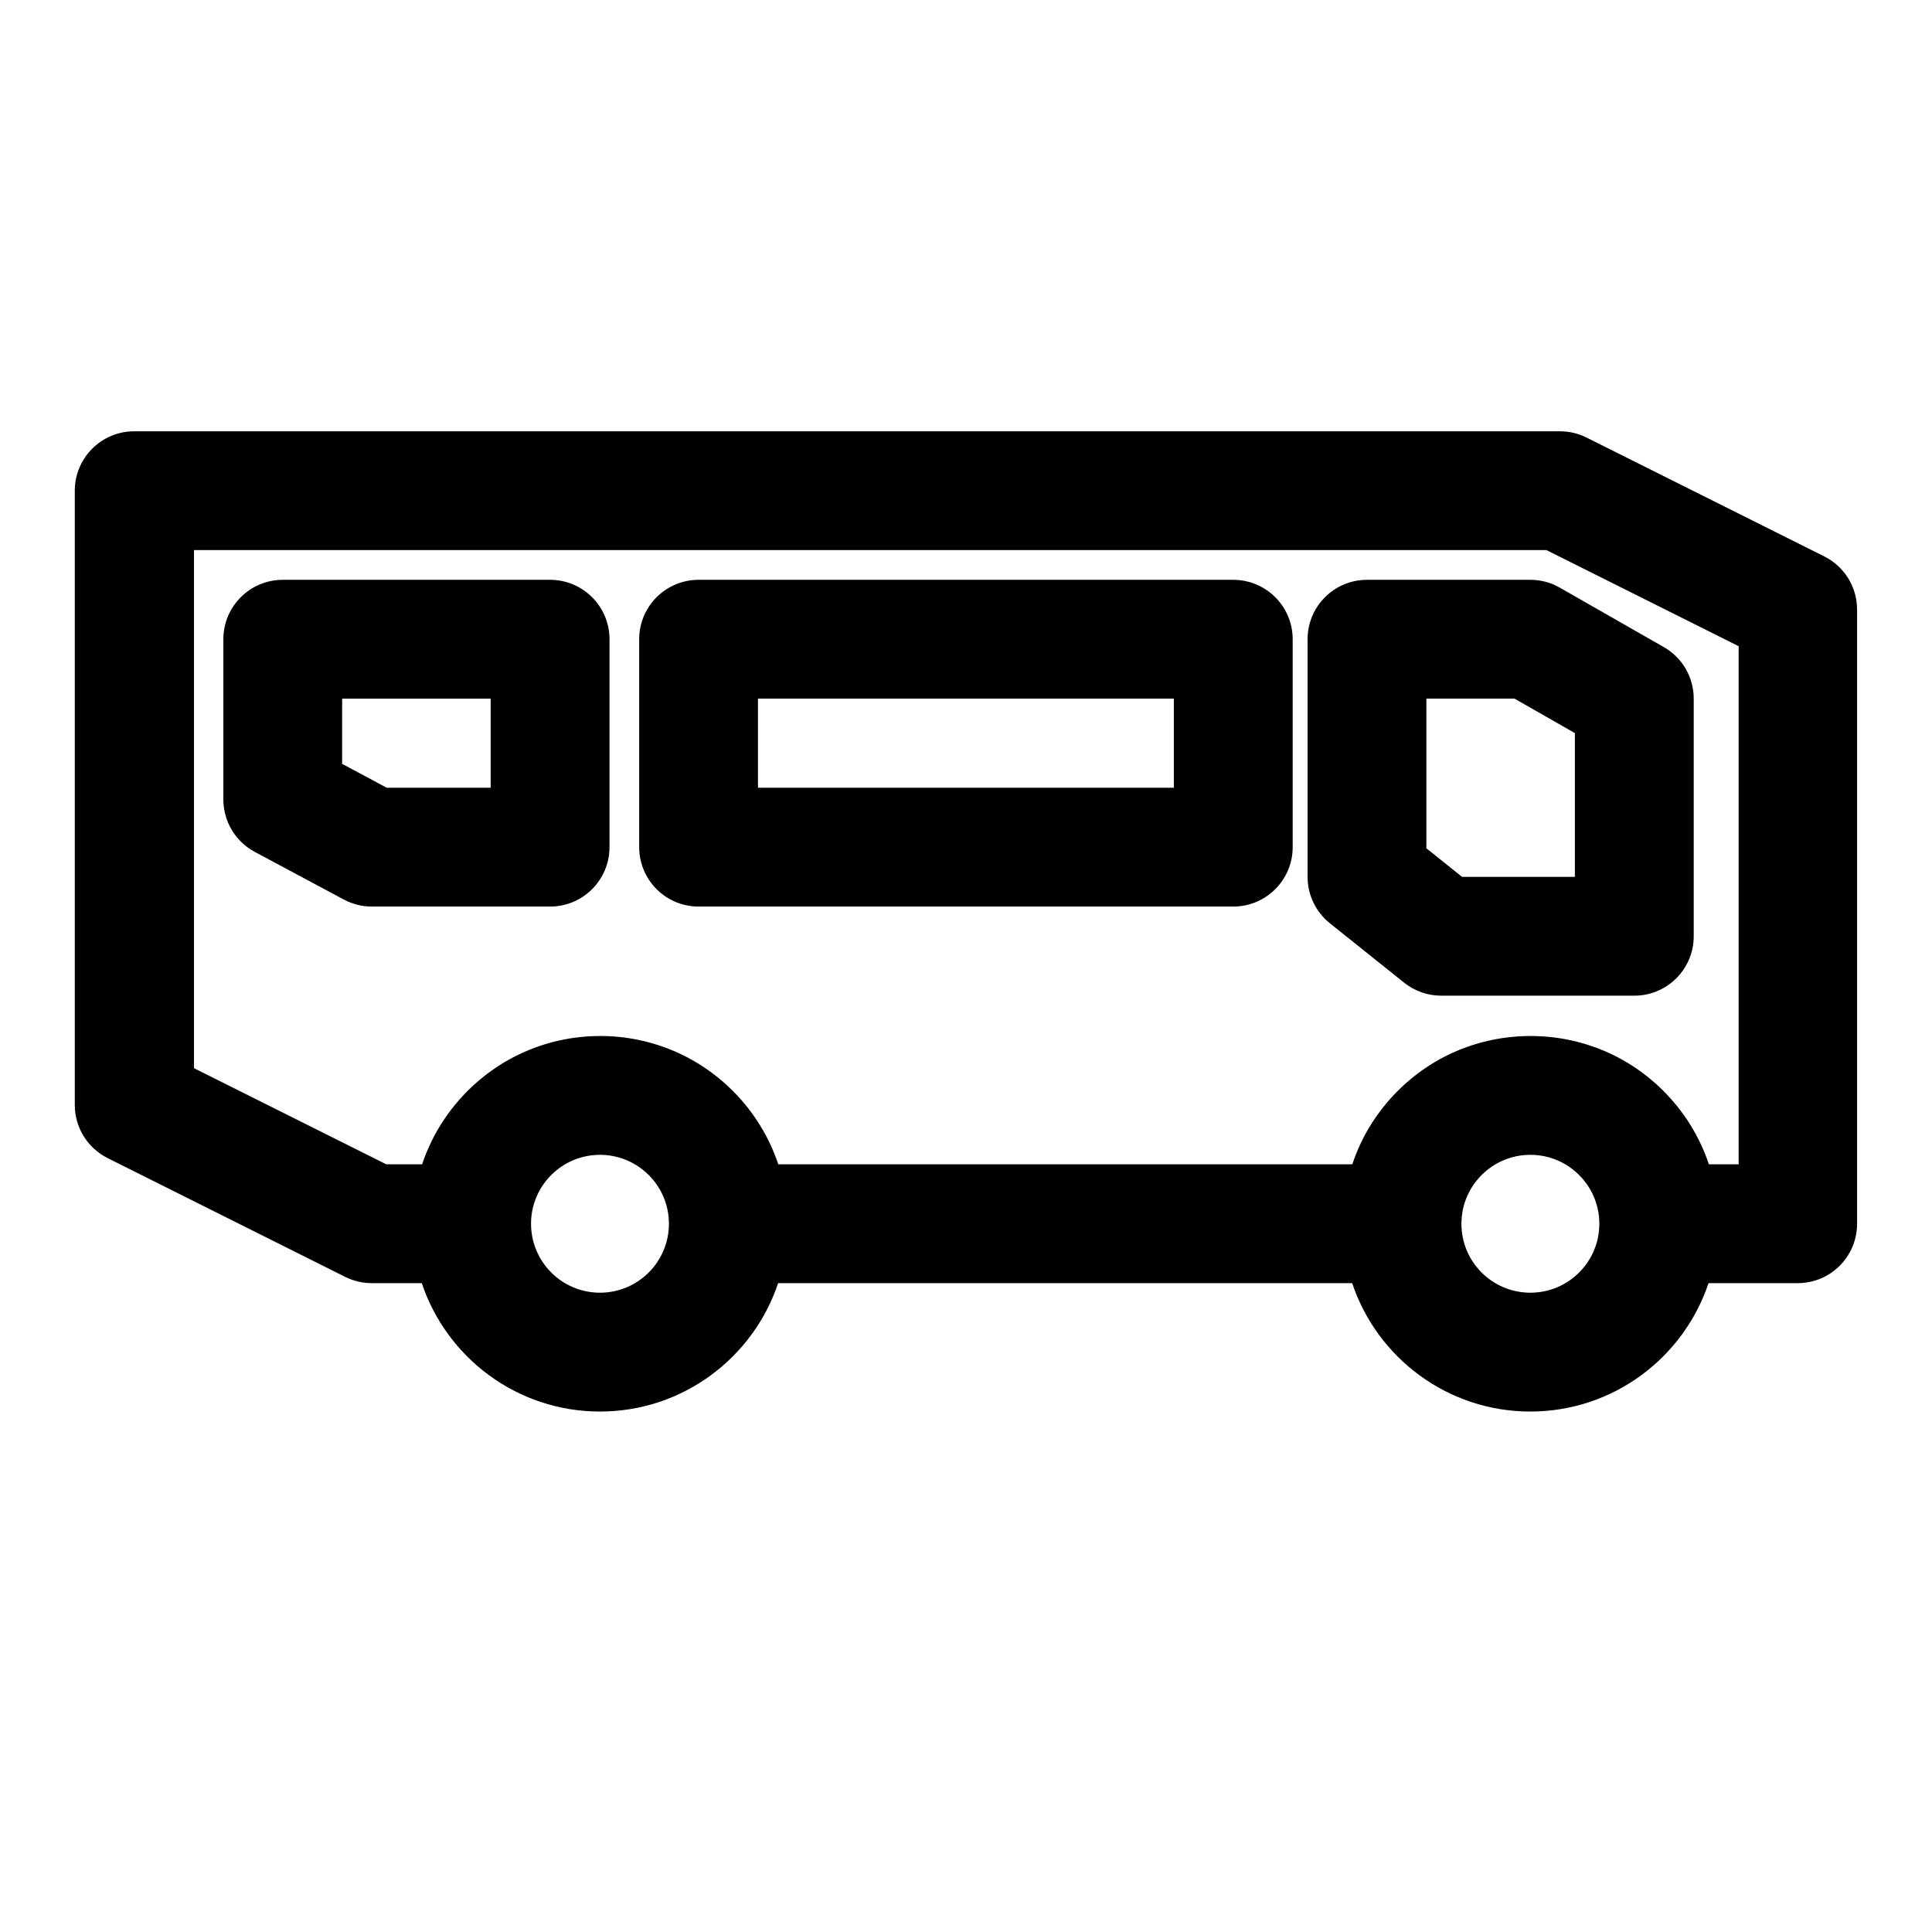
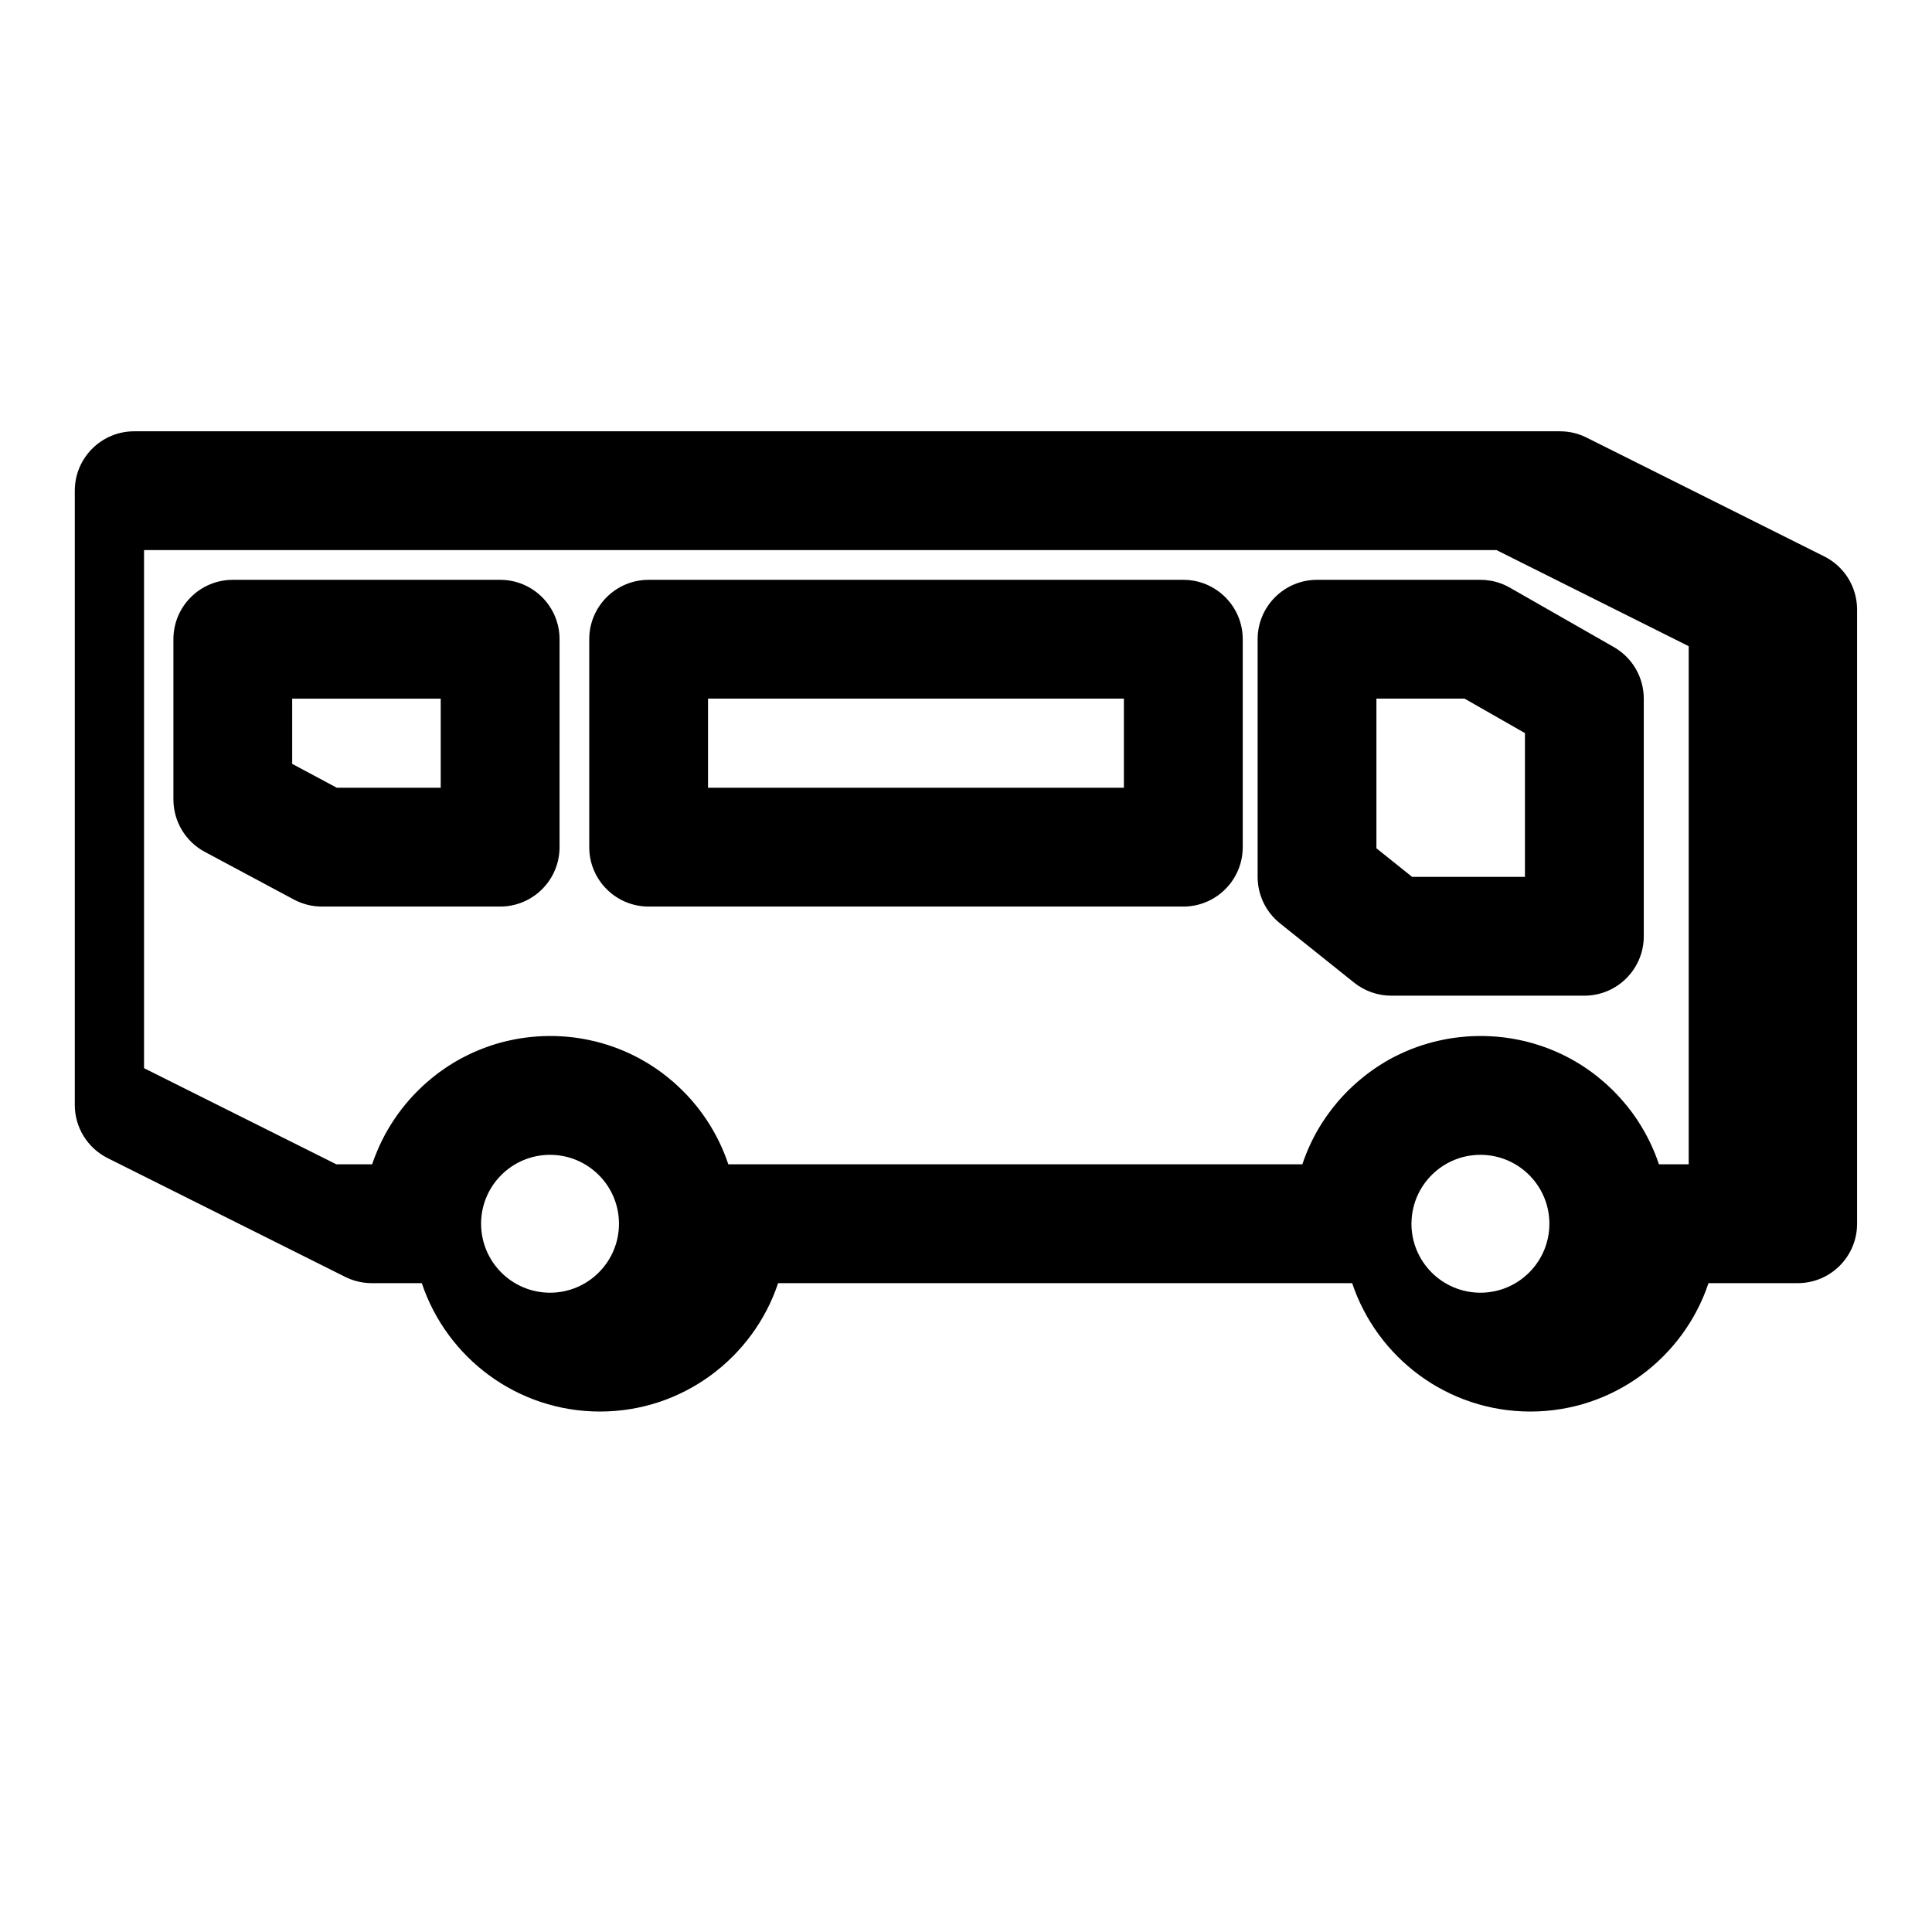
<svg xmlns="http://www.w3.org/2000/svg" fill="#000000" width="800px" height="800px" version="1.1" viewBox="144 144 512 512">
-   <path d="m255.78 484.05c6.598 19.758 25.254 34.023 47.215 34.023 21.965 0 40.621-14.266 47.215-34.023h152.13c6.598 19.758 25.254 34.023 47.215 34.023 21.965 0 40.621-14.266 47.215-34.023h23.633c8.691 0 15.742-7.039 15.742-15.742v-162.78c0-5.969-3.371-11.414-8.707-14.074l-62.977-31.488c-2.188-1.102-4.598-1.668-7.039-1.668h-377.86c-8.691 0-15.742 7.055-15.742 15.742v162.78c0 5.969 3.371 11.414 8.707 14.09l62.977 31.488c2.188 1.086 4.598 1.652 7.039 1.652zm47.215-34.008c-9.918 0-18.012 7.934-18.262 17.789v0.473c0 10.094 8.188 18.277 18.262 18.277 10.094 0 18.277-8.188 18.277-18.277 0-10.078-8.188-18.262-18.277-18.262zm246.57 0c-9.934 0-18.012 7.934-18.262 17.789-0.016 0.156-0.016 0.316-0.016 0.473 0 10.094 8.188 18.277 18.277 18.277 10.094 0 18.277-8.188 18.277-18.277 0-9.996-8.062-18.137-18.043-18.262zm-246.57-31.488h0.77l0.52 0.016h0.27l0.691 0.031 0.316 0.016 0.551 0.031 0.504 0.031 0.488 0.031 0.66 0.062 0.316 0.031 0.551 0.062 0.504 0.047 0.473 0.062 0.66 0.094 0.301 0.047 0.535 0.078 0.504 0.094 0.457 0.078 0.66 0.125 0.301 0.062 0.52 0.109 0.488 0.109 0.457 0.094 0.645 0.156 0.301 0.078 0.504 0.141 0.488 0.125 0.441 0.125 0.629 0.188 0.301 0.094 0.504 0.156 0.473 0.156 0.426 0.141 0.613 0.219 0.285 0.094 0.504 0.188 0.457 0.172 0.426 0.172 0.598 0.25 0.285 0.109 0.488 0.203 0.441 0.203 0.426 0.188 0.582 0.27 0.27 0.125 0.473 0.234 0.441 0.219 0.395 0.203 0.582 0.301 0.25 0.141 0.457 0.25 0.426 0.25 0.395 0.219 0.551 0.332 0.27 0.141 0.441 0.285 0.41 0.25 0.379 0.25 0.535 0.348 0.25 0.172 0.426 0.285 0.41 0.285 0.363 0.27 0.52 0.363 0.234 0.188 0.41 0.316 0.379 0.285 0.363 0.285 0.504 0.41 0.219 0.188 0.395 0.332 0.379 0.301 0.348 0.301 0.473 0.426 0.219 0.203 0.379 0.348 0.348 0.332 0.332 0.316 0.457 0.441 0.203 0.203 0.363 0.379 0.664 0.664 0.441 0.488 0.188 0.203 0.348 0.379 0.301 0.348 0.316 0.363 0.316 0.379c0.188 0.219 0.379 0.457 0.566 0.676l0.332 0.41 0.301 0.379 0.301 0.395c0.172 0.234 0.363 0.488 0.535 0.723l0.031 0.031c0.188 0.25 0.363 0.504 0.535 0.754l0.285 0.41c0.188 0.25 0.363 0.52 0.535 0.789 2.394 3.606 4.312 7.527 5.699 11.684h76.074 76.059l0.156-0.473 0.172-0.488 0.156-0.441 0.172-0.457 0.25-0.629 0.094-0.27 0.203-0.473 0.172-0.426 0.188-0.457 0.285-0.613 0.109-0.25 0.219-0.473 0.188-0.41 0.219-0.441 0.301-0.598 0.125-0.25 0.234-0.457 0.219-0.395 0.234-0.426 0.332-0.582 0.141-0.234 0.27-0.457 0.219-0.379 0.27-0.426 0.348-0.566 0.156-0.219 0.285-0.441 0.25-0.363 0.27-0.41 0.395-0.551 0.156-0.219 0.301-0.41 0.27-0.363 0.301-0.395 0.41-0.535 0.156-0.203 0.332-0.395 0.285-0.348 0.316-0.395 0.426-0.504 0.188-0.203 0.332-0.379 0.301-0.332 0.332-0.363 0.457-0.488 0.188-0.188 0.363-0.379 0.664-0.664 0.488-0.457 0.188-0.188 0.379-0.348 0.332-0.301 0.363-0.332 0.504-0.441 0.203-0.172 0.395-0.332 0.332-0.285 0.395-0.316 0.52-0.426 0.203-0.156 0.41-0.316 0.363-0.27 0.395-0.301 0.551-0.395 0.219-0.156 0.41-0.285 0.363-0.25 0.426-0.285 0.566-0.363 0.219-0.141 0.441-0.285 0.379-0.219 0.426-0.27 0.582-0.332 0.234-0.141 0.441-0.25 0.395-0.203 0.441-0.25 0.441-0.219 0.41-0.203 0.457-0.234 0.395-0.188 0.473-0.219 0.441-0.203 0.41-0.188 0.473-0.203 0.41-0.172 0.473-0.203 0.457-0.188 0.426-0.156 0.488-0.188 0.426-0.156 0.473-0.172 0.473-0.156 0.441-0.156 0.488-0.156 0.426-0.125 0.504-0.156 0.473-0.141 0.457-0.125 0.504-0.141 0.426-0.109 0.52-0.125 0.488-0.125 0.441-0.094 0.52-0.109 0.441-0.094 0.52-0.109 0.504-0.094 0.457-0.078 0.52-0.094 0.441-0.062 0.535-0.078 0.504-0.062 0.473-0.062 0.535-0.062 0.441-0.047 0.551-0.047 0.504-0.047 0.488-0.047 0.535-0.031 0.457-0.016 0.551-0.031 0.52-0.016 0.707-0.016h0.473 0.301 0.77l0.52 0.016h0.27l0.676 0.031 0.332 0.016 0.535 0.031 0.52 0.031 0.473 0.031 0.676 0.062 0.316 0.031 0.535 0.062 0.52 0.047 0.457 0.062 0.66 0.094 0.316 0.047 0.535 0.078 0.504 0.094 0.457 0.078 0.645 0.125 0.316 0.062 0.52 0.109 0.488 0.109 0.457 0.094 0.645 0.156 0.285 0.078 0.52 0.141 0.488 0.125 0.441 0.125 0.629 0.188 0.285 0.094 0.504 0.156 0.473 0.156 0.441 0.141 0.613 0.219 0.285 0.094 0.504 0.188 0.457 0.172 0.426 0.172 0.598 0.25 0.285 0.109 0.473 0.203 0.457 0.203 0.41 0.188 0.598 0.27 0.27 0.125 0.473 0.234 0.441 0.219 0.395 0.203 0.566 0.301 0.27 0.141 0.457 0.25 0.426 0.25 0.395 0.219 0.551 0.332 0.25 0.141 0.457 0.285 0.41 0.25 0.379 0.25 0.535 0.348 0.25 0.172 0.426 0.285 0.395 0.285 0.379 0.27 0.504 0.363 0.25 0.188 0.41 0.316 0.379 0.285 0.363 0.285 0.488 0.41 0.234 0.188 0.395 0.332 0.379 0.316 0.332 0.285 0.488 0.426 0.219 0.203 0.379 0.348 0.348 0.332 0.332 0.316 0.457 0.441 0.203 0.203 0.363 0.379 0.332 0.332 0.316 0.332 0.441 0.488 0.203 0.203 0.332 0.379 0.316 0.363 0.316 0.348 0.316 0.379c0.188 0.219 0.379 0.457 0.566 0.676l0.332 0.41 0.285 0.379 0.316 0.395c0.172 0.234 0.363 0.488 0.535 0.723l0.031 0.031c0.172 0.25 0.363 0.504 0.535 0.754l0.285 0.41c0.188 0.27 0.363 0.52 0.535 0.77v0.016c2.379 3.606 4.312 7.527 5.699 11.684h7.887v-137.3l-50.949-25.473h-358.4v137.3l50.949 25.473h9.508l0.156-0.457 0.172-0.488c0.109-0.285 0.203-0.582 0.316-0.883l0.188-0.457c0.109-0.301 0.234-0.598 0.363-0.898v-0.016c3.387-8.219 8.91-15.32 15.887-20.641v-0.016c0.25-0.188 0.504-0.379 0.754-0.566h0.016c0.379-0.285 0.77-0.551 1.164-0.82l0.016-0.016c0.25-0.172 0.504-0.348 0.77-0.52l0.41-0.285c0.27-0.156 0.535-0.332 0.805-0.488l0.016-0.031c0.27-0.156 0.535-0.316 0.789-0.473l0.457-0.27 0.395-0.219 0.441-0.25c0.27-0.141 0.535-0.301 0.805-0.441l0.473-0.234 0.41-0.219 0.457-0.219c0.27-0.141 0.535-0.27 0.82-0.395l0.488-0.234 0.426-0.188 0.473-0.203c0.27-0.109 0.551-0.234 0.82-0.348l0.52-0.203 0.426-0.172 0.488-0.188c0.27-0.094 0.551-0.203 0.836-0.301l0.535-0.188 0.441-0.156 0.488-0.156c0.285-0.094 0.566-0.172 0.852-0.27l0.551-0.156 0.457-0.125 0.504-0.141c0.285-0.078 0.566-0.141 0.852-0.219l0.582-0.141 0.457-0.094 0.504-0.109 0.441-0.094 0.52-0.109 0.504-0.094 0.457-0.078 0.52-0.094 0.457-0.062 0.52-0.078 0.504-0.062 0.473-0.062 0.535-0.062 0.457-0.047 0.535-0.047 0.52-0.047 0.473-0.047 0.535-0.031 0.457-0.016 0.551-0.031 0.52-0.016 0.707-0.016h0.77zm289.86-89.41c0-5.652-3.023-10.863-7.934-13.664l-27.551-15.742c-2.379-1.371-5.07-2.078-7.809-2.078h-43.297c-8.691 0-15.742 7.055-15.742 15.742v62.977c0 4.785 2.172 9.305 5.902 12.297l19.68 15.742c2.801 2.234 6.266 3.449 9.84 3.449h51.168c8.691 0 15.742-7.055 15.742-15.742zm-287.33-15.742c0-8.691-7.055-15.742-15.742-15.742h-70.848c-8.691 0-15.742 7.055-15.742 15.742v42.461c0 5.809 3.195 11.148 8.312 13.887l23.617 12.641c2.281 1.211 4.832 1.859 7.43 1.859h47.23c8.691 0 15.742-7.055 15.742-15.742zm181.05 0c0-8.691-7.055-15.742-15.742-15.742h-141.7c-8.691 0-15.742 7.055-15.742 15.742v55.105c0 8.691 7.055 15.742 15.742 15.742h141.7c8.691 0 15.742-7.055 15.742-15.742zm74.785 24.875v38.102h-29.898l-9.461-7.574v-39.66h23.363zm-287.33-9.133v23.617h-27.535l-11.824-6.328v-17.285h39.359zm181.05 0v23.617h-110.21v-23.617z" fill-rule="evenodd" />
+   <path d="m255.78 484.05c6.598 19.758 25.254 34.023 47.215 34.023 21.965 0 40.621-14.266 47.215-34.023h152.13c6.598 19.758 25.254 34.023 47.215 34.023 21.965 0 40.621-14.266 47.215-34.023h23.633c8.691 0 15.742-7.039 15.742-15.742v-162.78c0-5.969-3.371-11.414-8.707-14.074l-62.977-31.488c-2.188-1.102-4.598-1.668-7.039-1.668h-377.86c-8.691 0-15.742 7.055-15.742 15.742v162.78c0 5.969 3.371 11.414 8.707 14.09l62.977 31.488c2.188 1.086 4.598 1.652 7.039 1.652m47.215-34.008c-9.918 0-18.012 7.934-18.262 17.789v0.473c0 10.094 8.188 18.277 18.262 18.277 10.094 0 18.277-8.188 18.277-18.277 0-10.078-8.188-18.262-18.277-18.262zm246.57 0c-9.934 0-18.012 7.934-18.262 17.789-0.016 0.156-0.016 0.316-0.016 0.473 0 10.094 8.188 18.277 18.277 18.277 10.094 0 18.277-8.188 18.277-18.277 0-9.996-8.062-18.137-18.043-18.262zm-246.57-31.488h0.77l0.52 0.016h0.27l0.691 0.031 0.316 0.016 0.551 0.031 0.504 0.031 0.488 0.031 0.66 0.062 0.316 0.031 0.551 0.062 0.504 0.047 0.473 0.062 0.66 0.094 0.301 0.047 0.535 0.078 0.504 0.094 0.457 0.078 0.66 0.125 0.301 0.062 0.52 0.109 0.488 0.109 0.457 0.094 0.645 0.156 0.301 0.078 0.504 0.141 0.488 0.125 0.441 0.125 0.629 0.188 0.301 0.094 0.504 0.156 0.473 0.156 0.426 0.141 0.613 0.219 0.285 0.094 0.504 0.188 0.457 0.172 0.426 0.172 0.598 0.25 0.285 0.109 0.488 0.203 0.441 0.203 0.426 0.188 0.582 0.27 0.27 0.125 0.473 0.234 0.441 0.219 0.395 0.203 0.582 0.301 0.25 0.141 0.457 0.25 0.426 0.25 0.395 0.219 0.551 0.332 0.27 0.141 0.441 0.285 0.41 0.25 0.379 0.25 0.535 0.348 0.25 0.172 0.426 0.285 0.41 0.285 0.363 0.27 0.52 0.363 0.234 0.188 0.41 0.316 0.379 0.285 0.363 0.285 0.504 0.41 0.219 0.188 0.395 0.332 0.379 0.301 0.348 0.301 0.473 0.426 0.219 0.203 0.379 0.348 0.348 0.332 0.332 0.316 0.457 0.441 0.203 0.203 0.363 0.379 0.664 0.664 0.441 0.488 0.188 0.203 0.348 0.379 0.301 0.348 0.316 0.363 0.316 0.379c0.188 0.219 0.379 0.457 0.566 0.676l0.332 0.41 0.301 0.379 0.301 0.395c0.172 0.234 0.363 0.488 0.535 0.723l0.031 0.031c0.188 0.25 0.363 0.504 0.535 0.754l0.285 0.41c0.188 0.25 0.363 0.52 0.535 0.789 2.394 3.606 4.312 7.527 5.699 11.684h76.074 76.059l0.156-0.473 0.172-0.488 0.156-0.441 0.172-0.457 0.25-0.629 0.094-0.27 0.203-0.473 0.172-0.426 0.188-0.457 0.285-0.613 0.109-0.25 0.219-0.473 0.188-0.41 0.219-0.441 0.301-0.598 0.125-0.25 0.234-0.457 0.219-0.395 0.234-0.426 0.332-0.582 0.141-0.234 0.27-0.457 0.219-0.379 0.27-0.426 0.348-0.566 0.156-0.219 0.285-0.441 0.25-0.363 0.27-0.41 0.395-0.551 0.156-0.219 0.301-0.41 0.27-0.363 0.301-0.395 0.41-0.535 0.156-0.203 0.332-0.395 0.285-0.348 0.316-0.395 0.426-0.504 0.188-0.203 0.332-0.379 0.301-0.332 0.332-0.363 0.457-0.488 0.188-0.188 0.363-0.379 0.664-0.664 0.488-0.457 0.188-0.188 0.379-0.348 0.332-0.301 0.363-0.332 0.504-0.441 0.203-0.172 0.395-0.332 0.332-0.285 0.395-0.316 0.52-0.426 0.203-0.156 0.41-0.316 0.363-0.27 0.395-0.301 0.551-0.395 0.219-0.156 0.41-0.285 0.363-0.25 0.426-0.285 0.566-0.363 0.219-0.141 0.441-0.285 0.379-0.219 0.426-0.27 0.582-0.332 0.234-0.141 0.441-0.25 0.395-0.203 0.441-0.25 0.441-0.219 0.41-0.203 0.457-0.234 0.395-0.188 0.473-0.219 0.441-0.203 0.41-0.188 0.473-0.203 0.41-0.172 0.473-0.203 0.457-0.188 0.426-0.156 0.488-0.188 0.426-0.156 0.473-0.172 0.473-0.156 0.441-0.156 0.488-0.156 0.426-0.125 0.504-0.156 0.473-0.141 0.457-0.125 0.504-0.141 0.426-0.109 0.52-0.125 0.488-0.125 0.441-0.094 0.52-0.109 0.441-0.094 0.52-0.109 0.504-0.094 0.457-0.078 0.52-0.094 0.441-0.062 0.535-0.078 0.504-0.062 0.473-0.062 0.535-0.062 0.441-0.047 0.551-0.047 0.504-0.047 0.488-0.047 0.535-0.031 0.457-0.016 0.551-0.031 0.52-0.016 0.707-0.016h0.473 0.301 0.77l0.52 0.016h0.27l0.676 0.031 0.332 0.016 0.535 0.031 0.52 0.031 0.473 0.031 0.676 0.062 0.316 0.031 0.535 0.062 0.52 0.047 0.457 0.062 0.66 0.094 0.316 0.047 0.535 0.078 0.504 0.094 0.457 0.078 0.645 0.125 0.316 0.062 0.52 0.109 0.488 0.109 0.457 0.094 0.645 0.156 0.285 0.078 0.52 0.141 0.488 0.125 0.441 0.125 0.629 0.188 0.285 0.094 0.504 0.156 0.473 0.156 0.441 0.141 0.613 0.219 0.285 0.094 0.504 0.188 0.457 0.172 0.426 0.172 0.598 0.25 0.285 0.109 0.473 0.203 0.457 0.203 0.41 0.188 0.598 0.27 0.27 0.125 0.473 0.234 0.441 0.219 0.395 0.203 0.566 0.301 0.27 0.141 0.457 0.25 0.426 0.25 0.395 0.219 0.551 0.332 0.25 0.141 0.457 0.285 0.41 0.25 0.379 0.25 0.535 0.348 0.25 0.172 0.426 0.285 0.395 0.285 0.379 0.27 0.504 0.363 0.25 0.188 0.41 0.316 0.379 0.285 0.363 0.285 0.488 0.41 0.234 0.188 0.395 0.332 0.379 0.316 0.332 0.285 0.488 0.426 0.219 0.203 0.379 0.348 0.348 0.332 0.332 0.316 0.457 0.441 0.203 0.203 0.363 0.379 0.332 0.332 0.316 0.332 0.441 0.488 0.203 0.203 0.332 0.379 0.316 0.363 0.316 0.348 0.316 0.379c0.188 0.219 0.379 0.457 0.566 0.676l0.332 0.41 0.285 0.379 0.316 0.395c0.172 0.234 0.363 0.488 0.535 0.723l0.031 0.031c0.172 0.25 0.363 0.504 0.535 0.754l0.285 0.41c0.188 0.27 0.363 0.52 0.535 0.77v0.016c2.379 3.606 4.312 7.527 5.699 11.684h7.887v-137.3l-50.949-25.473h-358.4v137.3l50.949 25.473h9.508l0.156-0.457 0.172-0.488c0.109-0.285 0.203-0.582 0.316-0.883l0.188-0.457c0.109-0.301 0.234-0.598 0.363-0.898v-0.016c3.387-8.219 8.91-15.32 15.887-20.641v-0.016c0.25-0.188 0.504-0.379 0.754-0.566h0.016c0.379-0.285 0.77-0.551 1.164-0.82l0.016-0.016c0.25-0.172 0.504-0.348 0.77-0.52l0.41-0.285c0.27-0.156 0.535-0.332 0.805-0.488l0.016-0.031c0.27-0.156 0.535-0.316 0.789-0.473l0.457-0.27 0.395-0.219 0.441-0.25c0.27-0.141 0.535-0.301 0.805-0.441l0.473-0.234 0.41-0.219 0.457-0.219c0.27-0.141 0.535-0.27 0.82-0.395l0.488-0.234 0.426-0.188 0.473-0.203c0.27-0.109 0.551-0.234 0.82-0.348l0.52-0.203 0.426-0.172 0.488-0.188c0.27-0.094 0.551-0.203 0.836-0.301l0.535-0.188 0.441-0.156 0.488-0.156c0.285-0.094 0.566-0.172 0.852-0.27l0.551-0.156 0.457-0.125 0.504-0.141c0.285-0.078 0.566-0.141 0.852-0.219l0.582-0.141 0.457-0.094 0.504-0.109 0.441-0.094 0.52-0.109 0.504-0.094 0.457-0.078 0.52-0.094 0.457-0.062 0.52-0.078 0.504-0.062 0.473-0.062 0.535-0.062 0.457-0.047 0.535-0.047 0.52-0.047 0.473-0.047 0.535-0.031 0.457-0.016 0.551-0.031 0.52-0.016 0.707-0.016h0.77zm289.86-89.41c0-5.652-3.023-10.863-7.934-13.664l-27.551-15.742c-2.379-1.371-5.07-2.078-7.809-2.078h-43.297c-8.691 0-15.742 7.055-15.742 15.742v62.977c0 4.785 2.172 9.305 5.902 12.297l19.68 15.742c2.801 2.234 6.266 3.449 9.84 3.449h51.168c8.691 0 15.742-7.055 15.742-15.742zm-287.33-15.742c0-8.691-7.055-15.742-15.742-15.742h-70.848c-8.691 0-15.742 7.055-15.742 15.742v42.461c0 5.809 3.195 11.148 8.312 13.887l23.617 12.641c2.281 1.211 4.832 1.859 7.43 1.859h47.23c8.691 0 15.742-7.055 15.742-15.742zm181.05 0c0-8.691-7.055-15.742-15.742-15.742h-141.7c-8.691 0-15.742 7.055-15.742 15.742v55.105c0 8.691 7.055 15.742 15.742 15.742h141.7c8.691 0 15.742-7.055 15.742-15.742zm74.785 24.875v38.102h-29.898l-9.461-7.574v-39.66h23.363zm-287.33-9.133v23.617h-27.535l-11.824-6.328v-17.285h39.359zm181.05 0v23.617h-110.21v-23.617z" fill-rule="evenodd" />
</svg>